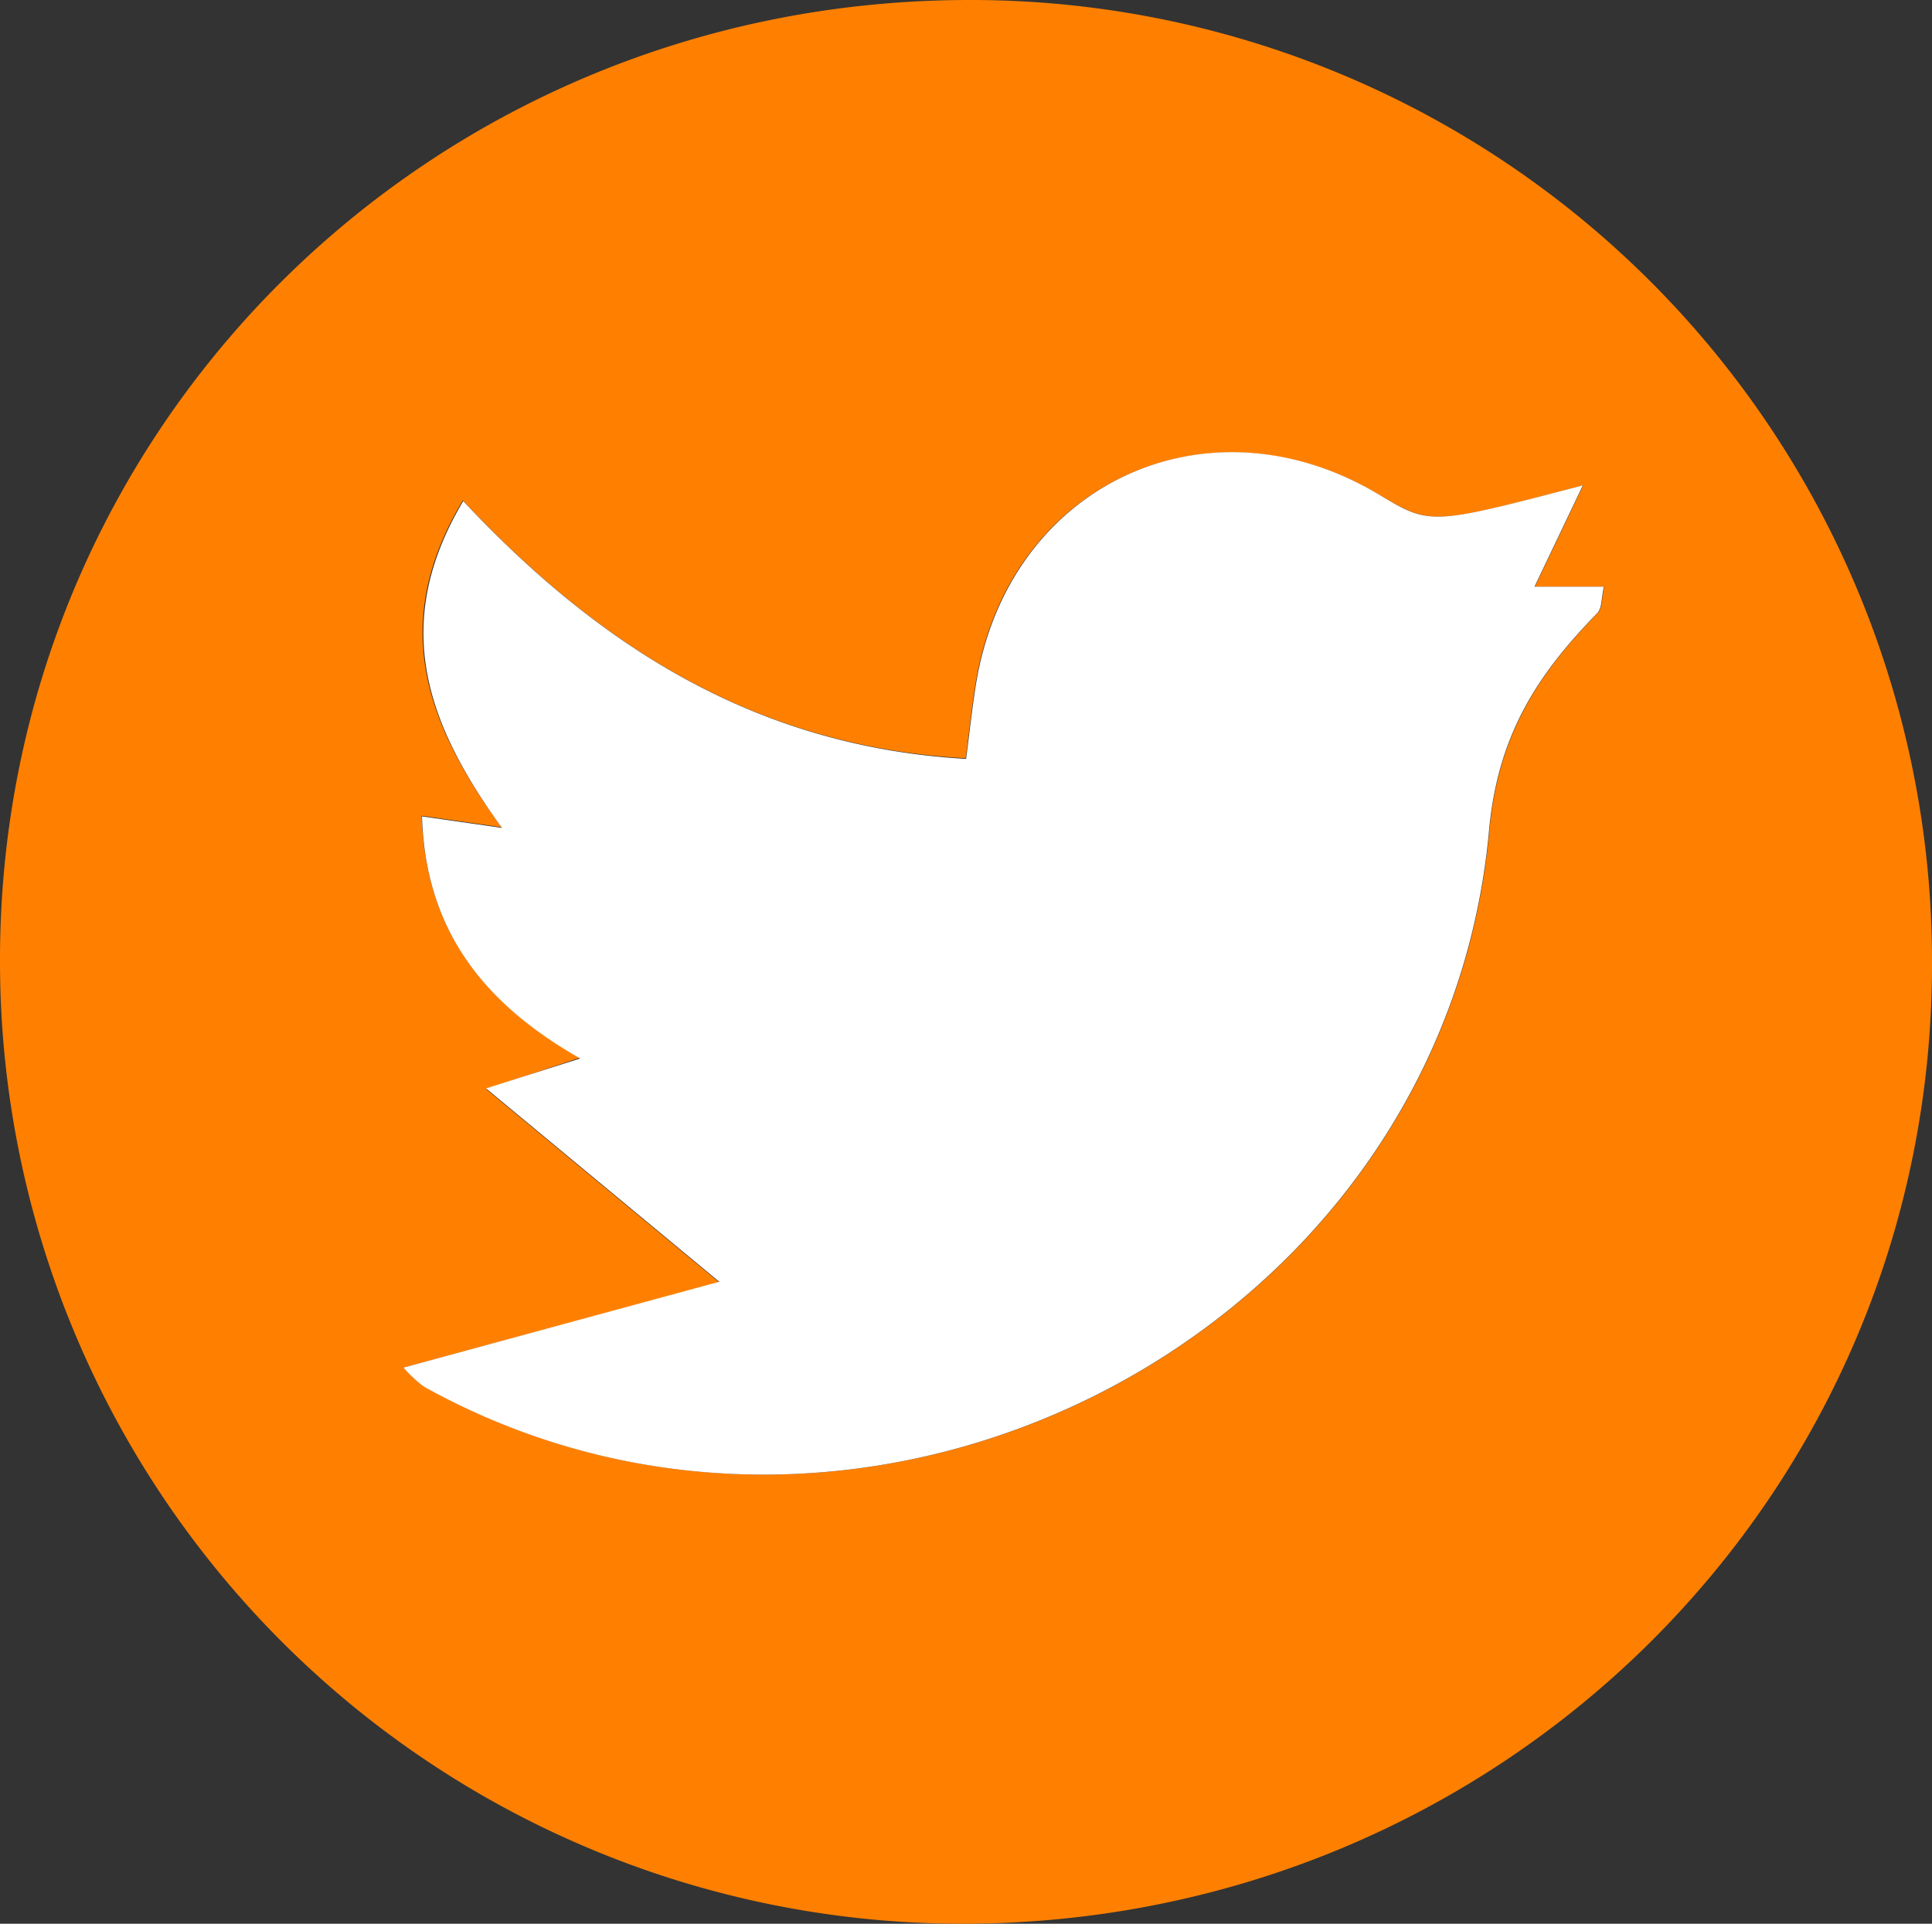
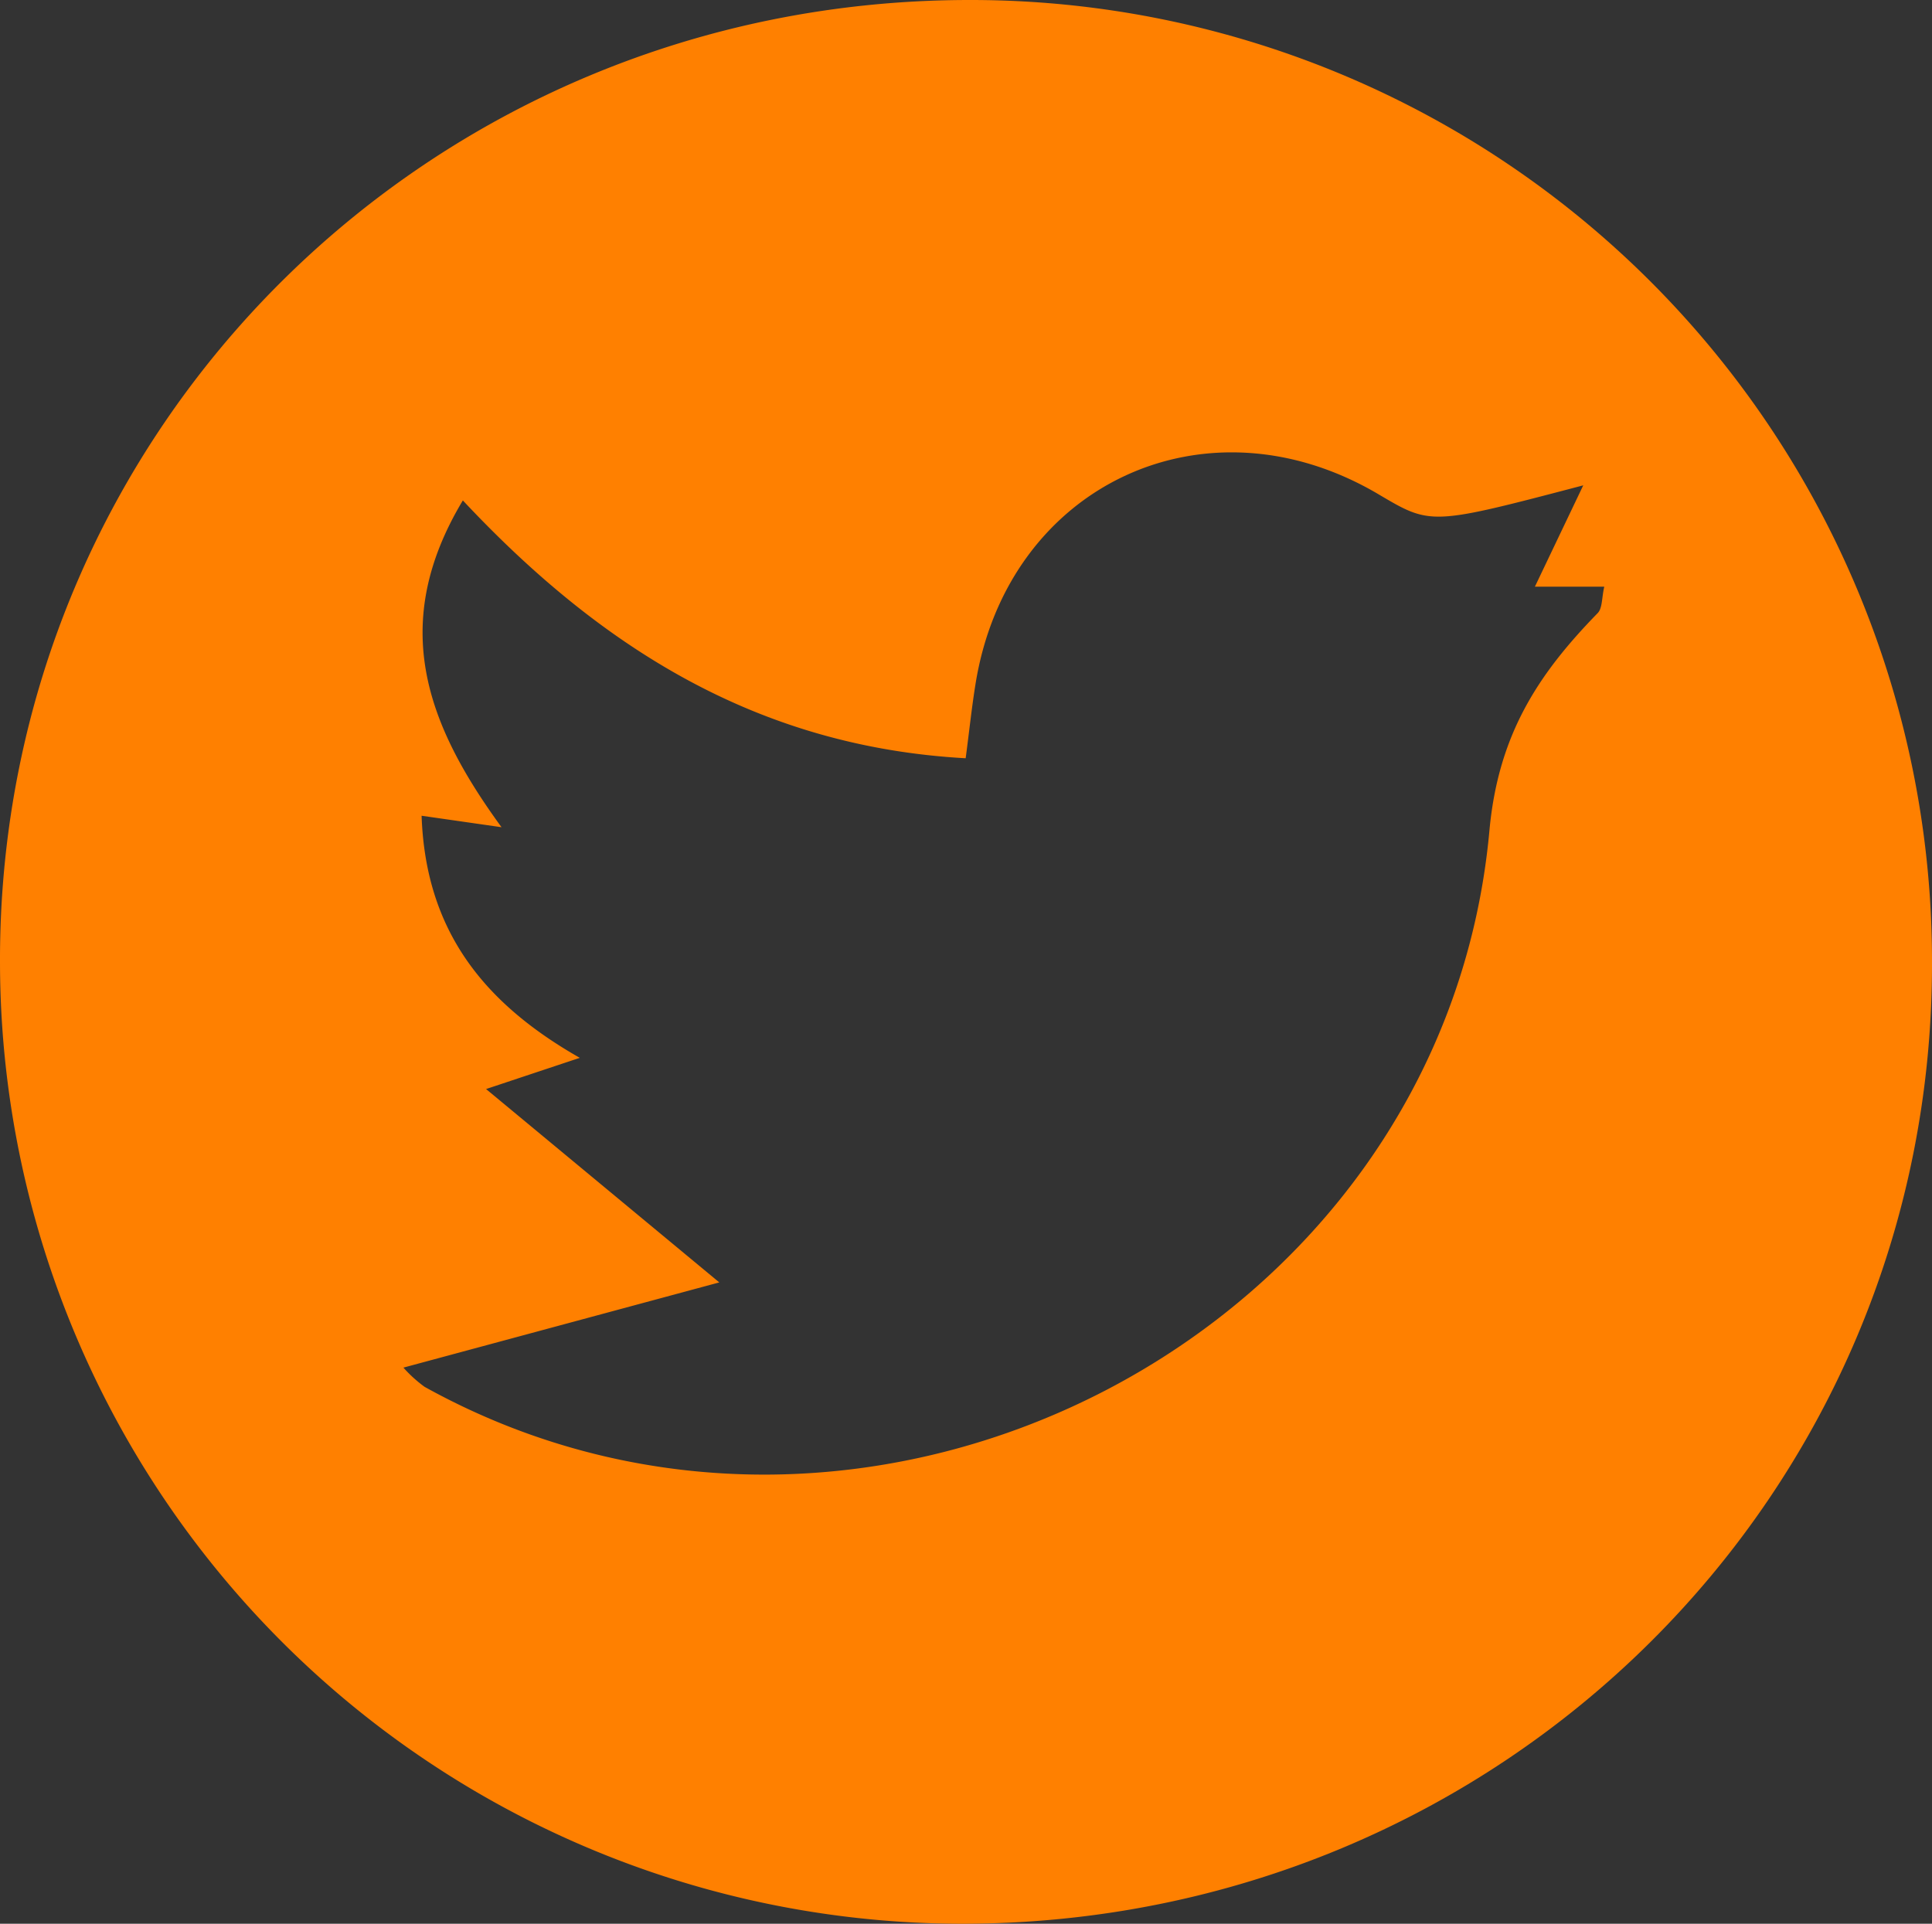
<svg xmlns="http://www.w3.org/2000/svg" viewBox="0 0 149.85 149.23">
  <rect x="0" y="0" width="149.85" height="149.23" fill="#333333" stroke="none" />
  <defs>
    <style>.cls-1{fill:#ff8000;}.cls-2{fill:#fff;}</style>
  </defs>
  <title>Recurso 24Logo tipo contornos</title>
  <g id="Capa_2" data-name="Capa 2">
    <g id="MENUS_LATERALES" data-name="MENUS LATERALES">
      <path class="cls-1" d="M74.67,149.23A74.66,74.66,0,0,1,0,74.68C-.12,33.27,33.36,0,75.2,0a74.55,74.55,0,0,1,74.65,74.5C150,115.91,116.51,149.2,74.67,149.23ZM31.29,106.09a10.24,10.24,0,0,0,1.64,1.49c34.34,19.05,79-3.95,82.59-43.12.68-7.47,3.78-12.16,8.4-16.9.37-.38.31-1.18.51-2.05h-5.38l3.75-7.86C111,40.75,111,40.75,107,38.39c-13.42-8-28.86-.81-31.34,14.69-.29,1.8-.48,3.62-.76,5.74-16.09-.89-28.28-8.55-39-20-5.8,9.66-2.78,17.43,3,25.35l-6.2-.89c.31,9,4.91,14.59,12.27,18.78L37.7,84.48l18.09,15Z" />
-       <path class="cls-2" d="M31.29,106.09l24.5-6.66-18.09-15L45,82.11c-7.36-4.19-12-9.83-12.27-18.78l6.2.89c-5.73-7.92-8.75-15.69-3-25.35,10.69,11.41,22.88,19.07,39,20,.28-2.12.47-3.93.76-5.74C78.17,37.58,93.61,30.35,107,38.39c3.94,2.36,3.94,2.36,15.77-.74l-3.75,7.86h5.38c-.2.87-.14,1.67-.51,2.05-4.62,4.74-7.72,9.42-8.4,16.9-3.58,39.17-48.26,62.17-82.59,43.12A10.24,10.24,0,0,1,31.29,106.09Z" />
    </g>
  </g>
</svg>